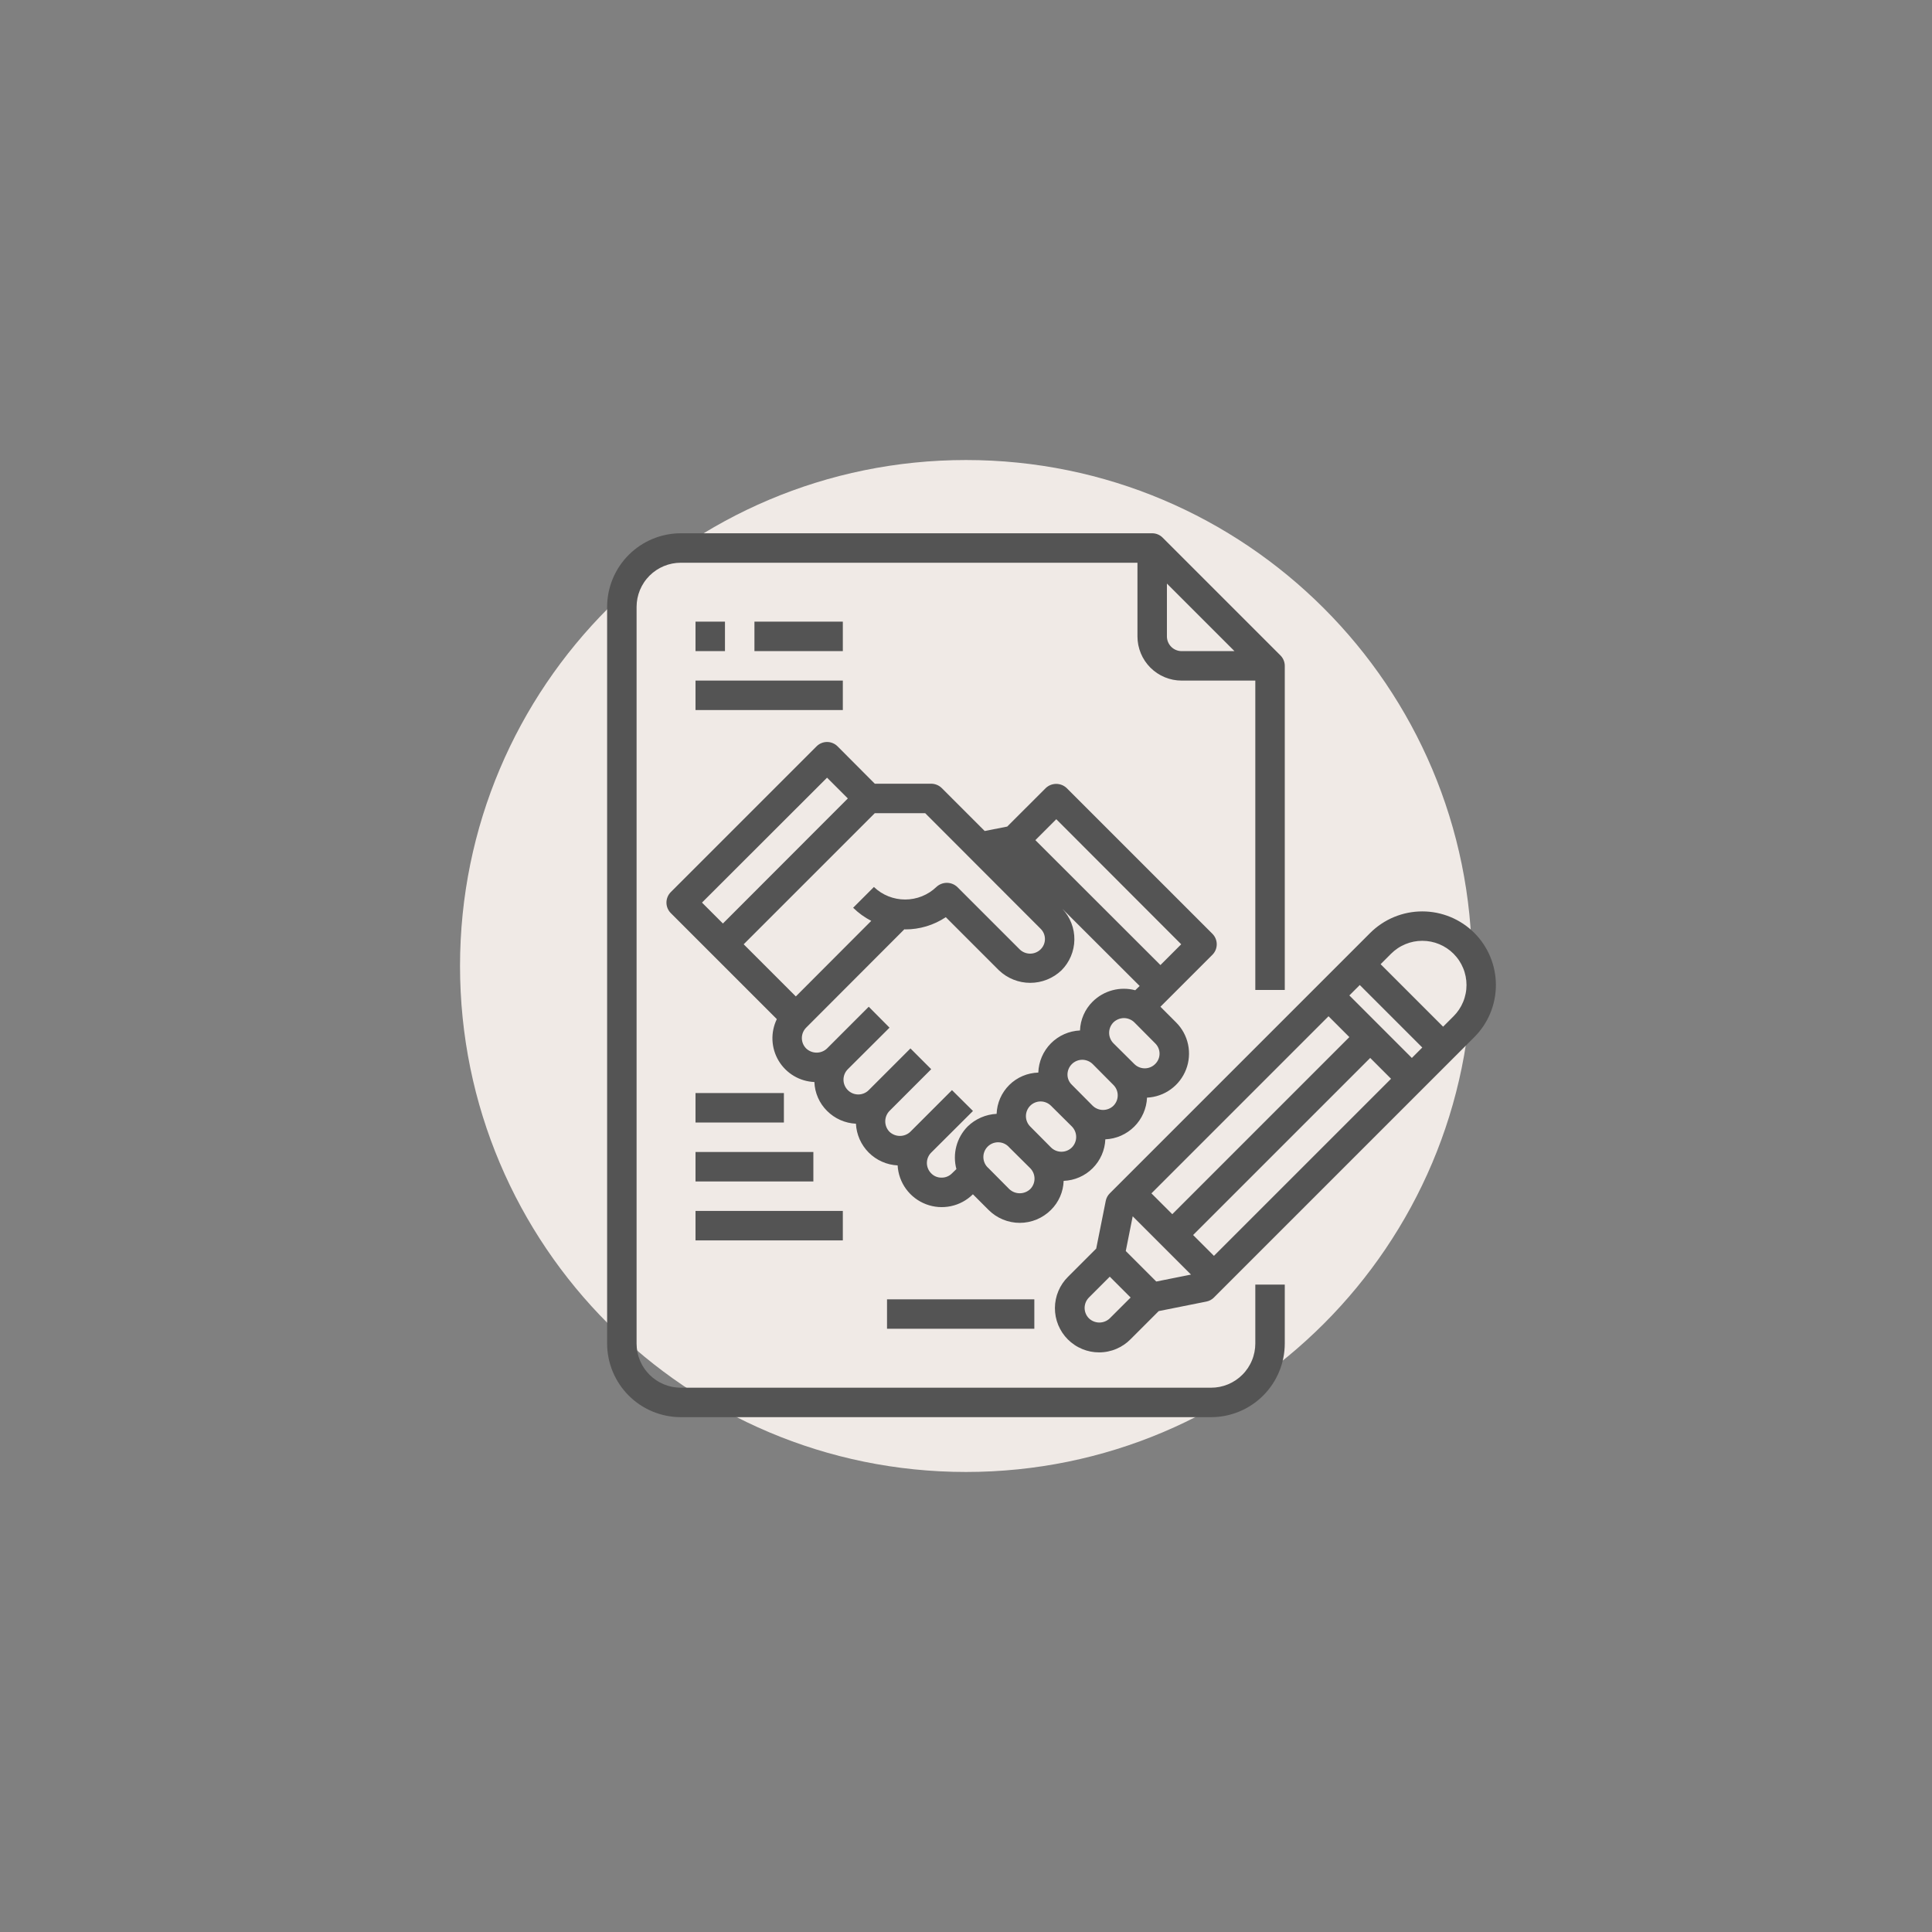
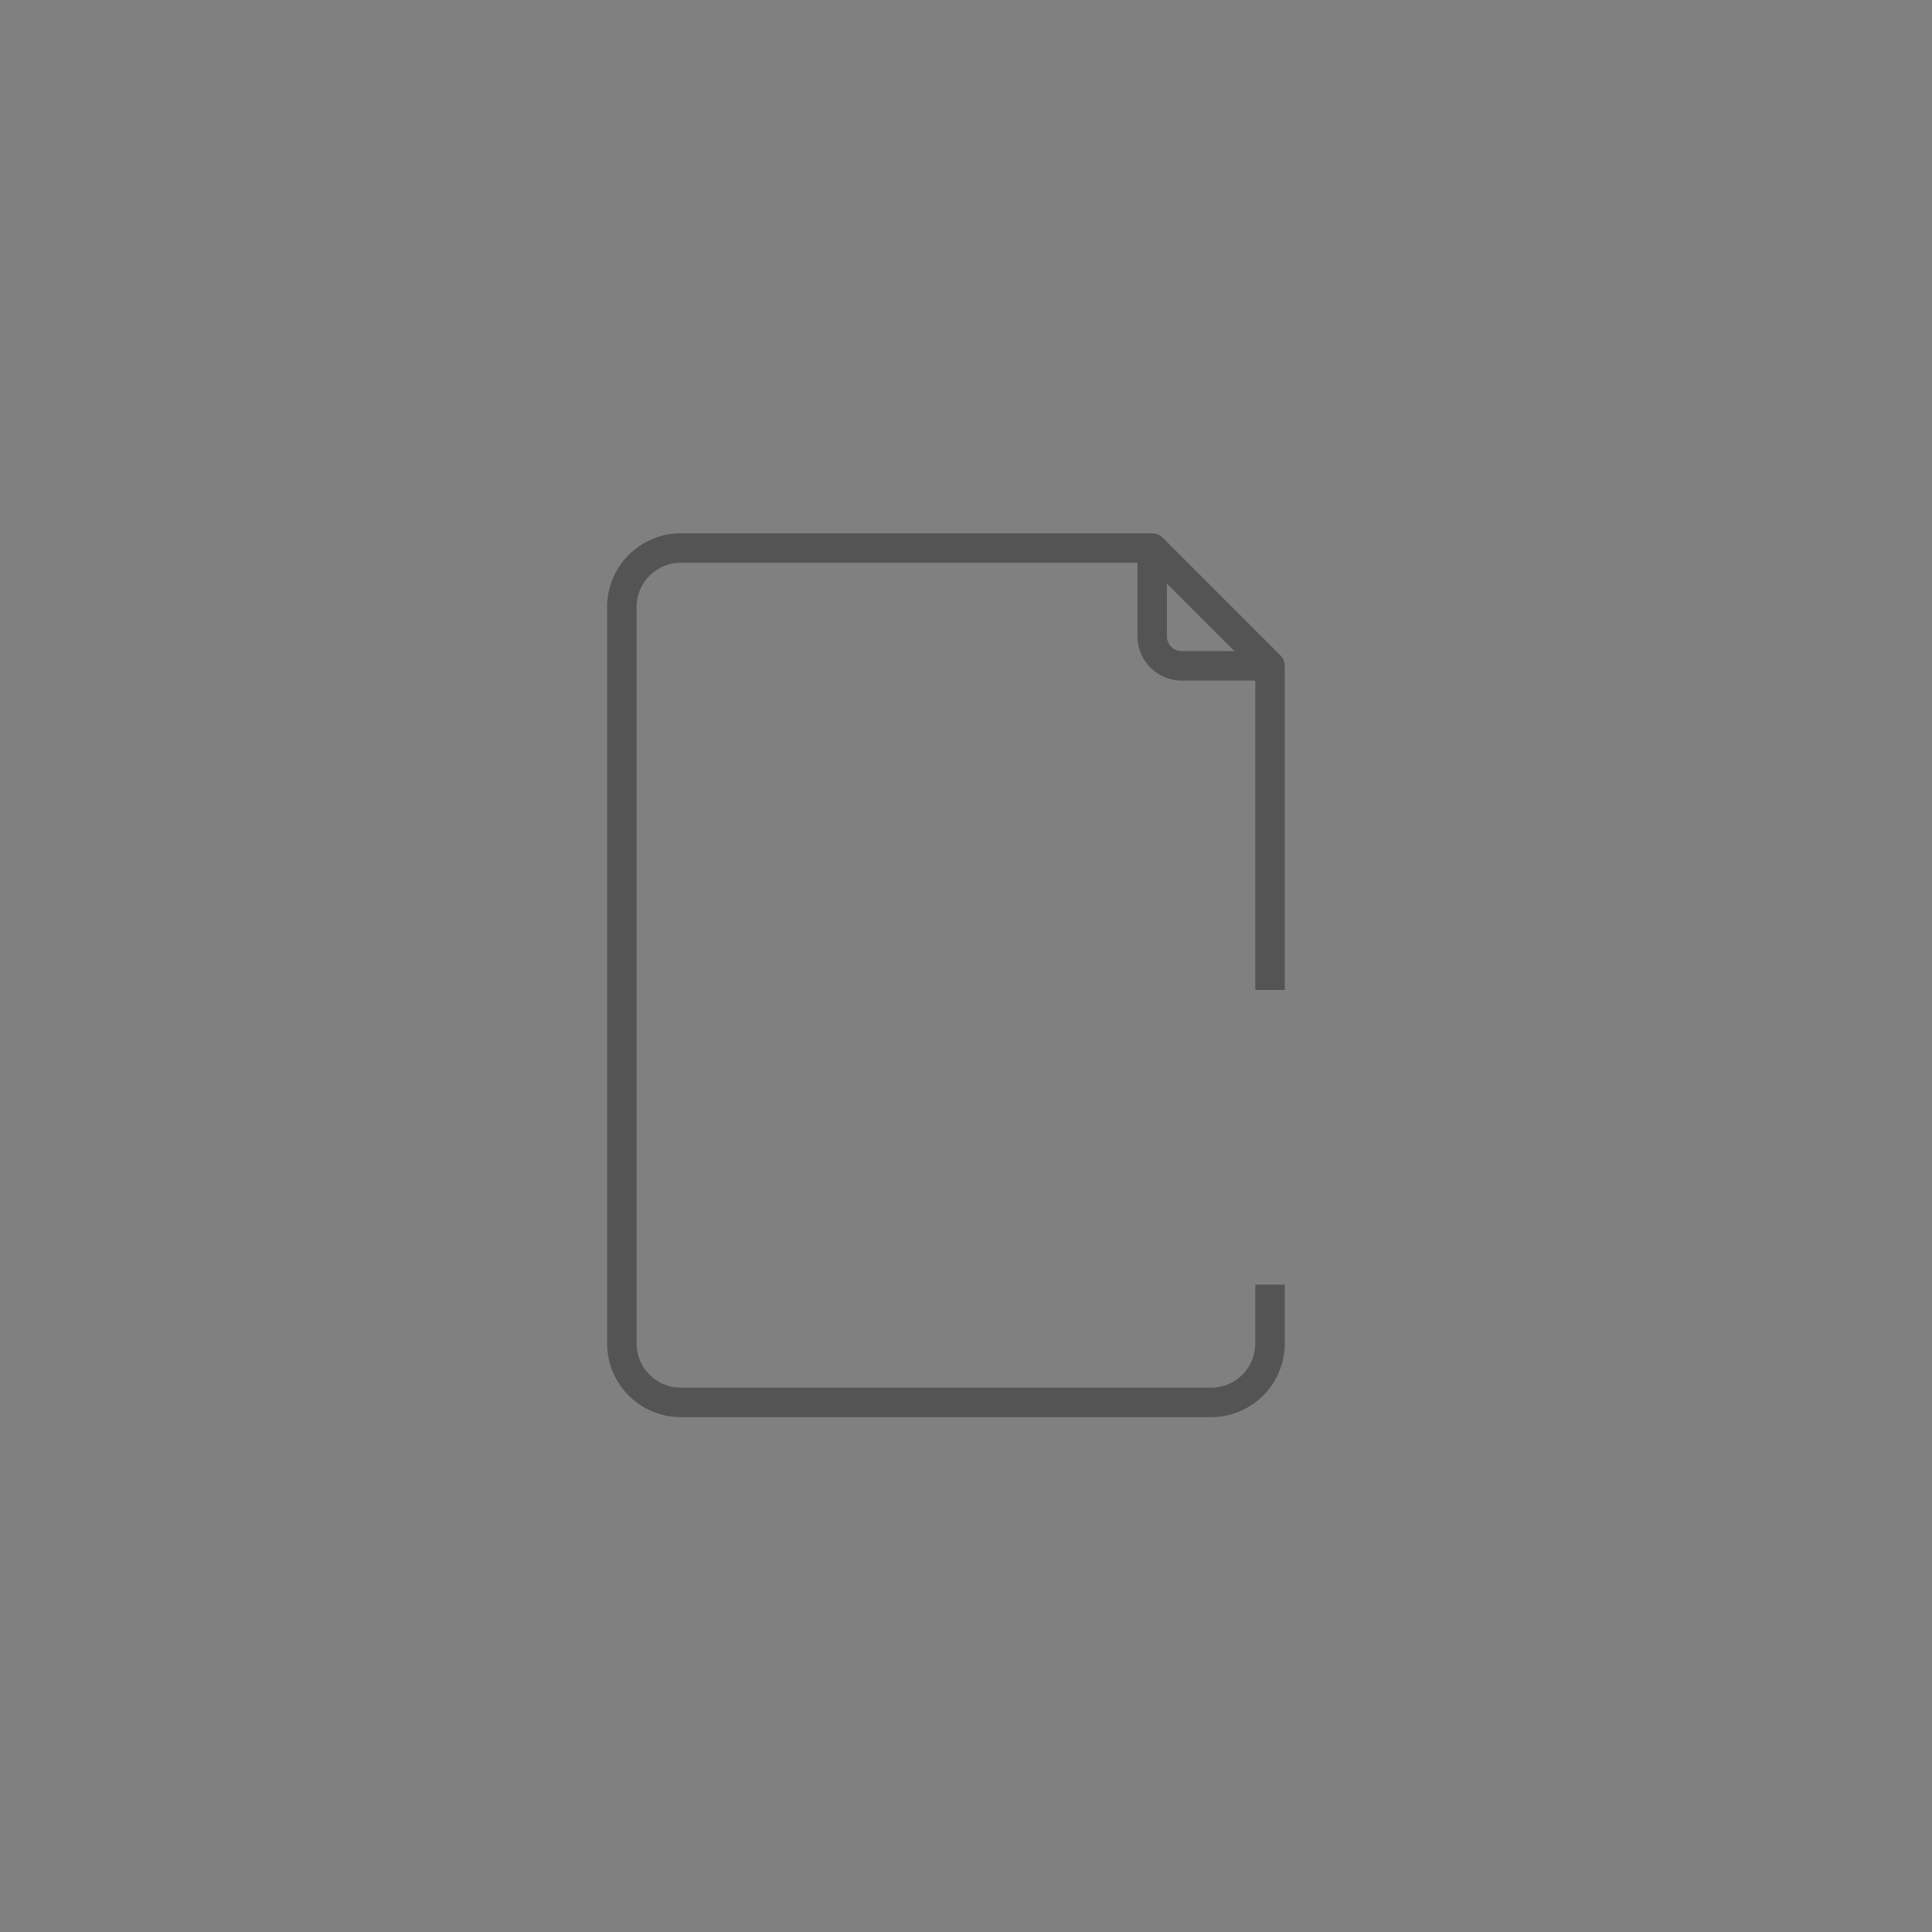
<svg xmlns="http://www.w3.org/2000/svg" width="1000" zoomAndPan="magnify" viewBox="0 0 750 750" height="1000" preserveAspectRatio="xMidYMid meet">
  <rect x="0" y="0" width="750" height="750" fill="#808080" stroke="none" />
  <defs>
    <clipPath id="d2b5ba8a4e">
-       <path d="M 178.582 178.582 L 571.418 178.582 L 571.418 571.418 L 178.582 571.418 Z M 178.582 178.582 " />
-     </clipPath>
+       </clipPath>
    <clipPath id="a05bdea91e">
-       <path d="M 375 178.582 C 266.52 178.582 178.582 266.52 178.582 375 C 178.582 483.48 266.52 571.418 375 571.418 C 483.48 571.418 571.418 483.48 571.418 375 C 571.418 266.52 483.48 178.582 375 178.582 Z M 375 178.582 " />
+       <path d="M 375 178.582 C 266.52 178.582 178.582 266.52 178.582 375 C 178.582 483.48 266.52 571.418 375 571.418 C 483.48 571.418 571.418 483.48 571.418 375 Z M 375 178.582 " />
    </clipPath>
  </defs>
  <g id="297a878f41">
    <g clip-rule="nonzero" clip-path="url(#d2b5ba8a4e)">
      <g clip-rule="nonzero" clip-path="url(#a05bdea91e)">
        <path style=" stroke:none;fill-rule:nonzero;fill:#f0eae6;fill-opacity:1;" d="M 178.582 178.582 L 571.418 178.582 L 571.418 571.418 L 178.582 571.418 Z M 178.582 178.582 " />
      </g>
    </g>
    <path style=" stroke:none;fill-rule:nonzero;fill:#545454;fill-opacity:1;" d="M 487.309 521.547 C 487.309 522.109 487.281 522.668 487.227 523.23 C 487.172 523.789 487.086 524.344 486.977 524.895 C 486.867 525.445 486.73 525.988 486.57 526.527 C 486.406 527.066 486.219 527.594 486 528.113 C 485.785 528.633 485.547 529.141 485.281 529.633 C 485.016 530.129 484.73 530.613 484.418 531.078 C 484.105 531.547 483.77 531.996 483.414 532.43 C 483.059 532.867 482.68 533.281 482.281 533.68 C 481.887 534.074 481.469 534.453 481.035 534.809 C 480.602 535.164 480.148 535.5 479.684 535.812 C 479.215 536.125 478.734 536.414 478.238 536.676 C 477.742 536.941 477.234 537.184 476.719 537.398 C 476.199 537.613 475.668 537.801 475.133 537.965 C 474.594 538.129 474.051 538.266 473.5 538.375 C 472.949 538.484 472.391 538.566 471.832 538.621 C 471.273 538.676 470.715 538.703 470.152 538.703 L 264.277 538.703 C 263.715 538.703 263.152 538.676 262.594 538.621 C 262.035 538.566 261.48 538.484 260.93 538.375 C 260.379 538.266 259.836 538.129 259.297 537.965 C 258.758 537.801 258.23 537.613 257.711 537.398 C 257.191 537.184 256.684 536.941 256.188 536.676 C 255.695 536.414 255.211 536.125 254.746 535.812 C 254.277 535.5 253.828 535.164 253.395 534.809 C 252.957 534.453 252.543 534.074 252.145 533.68 C 251.746 533.281 251.371 532.867 251.016 532.43 C 250.656 531.996 250.324 531.547 250.012 531.078 C 249.699 530.613 249.41 530.129 249.145 529.633 C 248.883 529.141 248.641 528.633 248.426 528.113 C 248.211 527.594 248.023 527.066 247.859 526.527 C 247.695 525.988 247.559 525.445 247.449 524.895 C 247.34 524.344 247.258 523.789 247.203 523.23 C 247.148 522.668 247.121 522.109 247.121 521.547 L 247.121 235.609 C 247.121 235.047 247.148 234.488 247.203 233.93 C 247.258 233.367 247.34 232.812 247.449 232.262 C 247.559 231.711 247.695 231.168 247.859 230.629 C 248.023 230.094 248.211 229.562 248.426 229.043 C 248.641 228.523 248.883 228.02 249.145 227.523 C 249.41 227.027 249.699 226.547 250.012 226.078 C 250.324 225.609 250.656 225.16 251.016 224.727 C 251.371 224.293 251.746 223.875 252.145 223.477 C 252.543 223.082 252.957 222.703 253.395 222.348 C 253.828 221.992 254.277 221.656 254.746 221.344 C 255.211 221.031 255.695 220.742 256.188 220.48 C 256.684 220.215 257.191 219.973 257.711 219.758 C 258.23 219.543 258.758 219.355 259.297 219.191 C 259.836 219.027 260.379 218.895 260.93 218.781 C 261.48 218.672 262.035 218.59 262.594 218.535 C 263.152 218.48 263.715 218.453 264.277 218.453 L 441.559 218.453 L 441.559 247.047 C 441.559 247.609 441.586 248.168 441.641 248.73 C 441.695 249.289 441.777 249.844 441.887 250.395 C 441.996 250.945 442.133 251.488 442.297 252.027 C 442.461 252.566 442.648 253.094 442.863 253.613 C 443.078 254.133 443.32 254.641 443.582 255.133 C 443.848 255.629 444.137 256.113 444.449 256.578 C 444.762 257.047 445.094 257.496 445.453 257.93 C 445.809 258.367 446.184 258.781 446.582 259.18 C 446.98 259.574 447.395 259.953 447.832 260.309 C 448.266 260.664 448.715 261 449.184 261.312 C 449.648 261.625 450.133 261.914 450.625 262.176 C 451.121 262.441 451.629 262.684 452.148 262.898 C 452.668 263.113 453.195 263.301 453.734 263.465 C 454.273 263.629 454.816 263.766 455.367 263.875 C 455.918 263.984 456.473 264.066 457.031 264.121 C 457.59 264.176 458.152 264.203 458.715 264.203 L 487.309 264.203 L 487.309 384.297 L 498.746 384.297 L 498.746 258.484 C 498.746 257.727 498.602 256.996 498.309 256.297 C 498.02 255.598 497.605 254.977 497.07 254.441 L 451.32 208.691 C 450.785 208.156 450.164 207.742 449.465 207.453 C 448.766 207.16 448.035 207.016 447.277 207.016 L 264.277 207.016 C 263.34 207.016 262.406 207.062 261.477 207.156 C 260.543 207.25 259.617 207.387 258.699 207.57 C 257.781 207.754 256.875 207.984 255.98 208.254 C 255.086 208.527 254.203 208.844 253.34 209.203 C 252.477 209.559 251.629 209.961 250.805 210.402 C 249.98 210.844 249.176 211.324 248.398 211.844 C 247.621 212.367 246.871 212.922 246.145 213.516 C 245.422 214.109 244.73 214.738 244.066 215.402 C 243.406 216.062 242.777 216.754 242.184 217.48 C 241.59 218.203 241.031 218.953 240.512 219.73 C 239.992 220.512 239.512 221.312 239.07 222.137 C 238.629 222.965 238.227 223.809 237.867 224.672 C 237.508 225.539 237.195 226.418 236.922 227.312 C 236.648 228.207 236.422 229.117 236.238 230.035 C 236.055 230.953 235.918 231.875 235.824 232.809 C 235.73 233.738 235.684 234.672 235.684 235.609 L 235.684 521.547 C 235.684 522.484 235.73 523.418 235.824 524.348 C 235.918 525.281 236.055 526.207 236.238 527.125 C 236.422 528.043 236.648 528.949 236.922 529.844 C 237.195 530.738 237.508 531.621 237.867 532.484 C 238.227 533.348 238.629 534.195 239.07 535.02 C 239.512 535.844 239.992 536.648 240.512 537.426 C 241.031 538.203 241.59 538.953 242.184 539.676 C 242.777 540.402 243.406 541.094 244.066 541.758 C 244.73 542.418 245.422 543.047 246.145 543.641 C 246.871 544.234 247.621 544.793 248.398 545.312 C 249.176 545.832 249.98 546.312 250.805 546.754 C 251.629 547.195 252.477 547.598 253.34 547.957 C 254.203 548.312 255.086 548.629 255.98 548.902 C 256.875 549.176 257.781 549.402 258.699 549.586 C 259.617 549.77 260.543 549.906 261.477 550 C 262.406 550.094 263.34 550.141 264.277 550.141 L 470.152 550.141 C 471.086 550.141 472.023 550.094 472.953 550 C 473.883 549.906 474.809 549.77 475.727 549.586 C 476.645 549.402 477.551 549.176 478.449 548.902 C 479.344 548.629 480.223 548.312 481.09 547.957 C 481.953 547.598 482.797 547.195 483.625 546.754 C 484.449 546.312 485.25 545.832 486.027 545.312 C 486.809 544.793 487.559 544.234 488.281 543.641 C 489.004 543.047 489.699 542.418 490.359 541.758 C 491.023 541.094 491.648 540.402 492.246 539.676 C 492.84 538.953 493.395 538.203 493.914 537.426 C 494.438 536.648 494.918 535.844 495.359 535.02 C 495.801 534.195 496.199 533.348 496.559 532.484 C 496.918 531.621 497.234 530.738 497.508 529.844 C 497.777 528.949 498.008 528.043 498.191 527.125 C 498.375 526.207 498.512 525.281 498.605 524.348 C 498.695 523.418 498.746 522.484 498.746 521.547 L 498.746 498.672 L 487.309 498.672 Z M 452.996 247.047 L 452.996 226.539 L 479.223 252.766 L 458.715 252.766 C 458.34 252.766 457.965 252.73 457.598 252.656 C 457.23 252.582 456.871 252.473 456.527 252.332 C 456.18 252.188 455.848 252.012 455.535 251.801 C 455.227 251.594 454.938 251.355 454.672 251.09 C 454.406 250.824 454.168 250.535 453.961 250.223 C 453.75 249.914 453.574 249.582 453.43 249.234 C 453.285 248.891 453.18 248.531 453.105 248.164 C 453.031 247.793 452.996 247.422 452.996 247.047 Z M 452.996 247.047 " />
-     <path style=" stroke:none;fill-rule:nonzero;fill:#545454;fill-opacity:1;" d="M 269.996 241.328 L 281.434 241.328 L 281.434 252.766 L 269.996 252.766 Z M 292.871 241.328 L 327.184 241.328 L 327.184 252.766 L 292.871 252.766 Z M 269.996 264.203 L 327.184 264.203 L 327.184 275.641 L 269.996 275.641 Z M 572.344 362.164 C 571.684 361.504 570.988 360.879 570.266 360.285 C 569.539 359.691 568.789 359.137 568.012 358.617 C 567.23 358.098 566.43 357.617 565.602 357.176 C 564.777 356.734 563.93 356.336 563.066 355.977 C 562.203 355.621 561.32 355.305 560.426 355.035 C 559.527 354.762 558.621 354.535 557.703 354.352 C 556.785 354.172 555.859 354.035 554.93 353.941 C 553.996 353.852 553.062 353.805 552.125 353.805 C 551.191 353.805 550.258 353.852 549.324 353.941 C 548.395 354.035 547.469 354.172 546.551 354.352 C 545.633 354.535 544.727 354.762 543.828 355.035 C 542.934 355.305 542.051 355.621 541.188 355.977 C 540.324 356.336 539.477 356.734 538.652 357.176 C 537.824 357.617 537.023 358.098 536.242 358.617 C 535.465 359.137 534.715 359.691 533.988 360.285 C 533.266 360.879 532.57 361.504 531.91 362.164 L 430.812 463.262 C 430 464.078 429.477 465.047 429.25 466.18 L 425.547 484.703 L 414.641 495.605 C 414.238 496.004 413.855 496.418 413.492 496.852 C 413.133 497.285 412.793 497.734 412.477 498.203 C 412.156 498.672 411.863 499.152 411.594 499.648 C 411.324 500.145 411.082 500.652 410.863 501.176 C 410.641 501.695 410.449 502.223 410.281 502.766 C 410.113 503.305 409.977 503.852 409.863 504.402 C 409.75 504.957 409.664 505.516 409.605 506.074 C 409.547 506.637 409.516 507.203 409.516 507.766 C 409.512 508.332 409.539 508.895 409.59 509.457 C 409.645 510.02 409.727 510.578 409.832 511.133 C 409.941 511.688 410.078 512.234 410.238 512.773 C 410.402 513.316 410.59 513.848 410.805 514.367 C 411.02 514.891 411.262 515.402 411.527 515.898 C 411.793 516.398 412.082 516.883 412.395 517.352 C 412.707 517.824 413.043 518.277 413.402 518.715 C 413.762 519.148 414.137 519.566 414.539 519.969 C 414.938 520.367 415.355 520.746 415.793 521.105 C 416.23 521.461 416.684 521.797 417.152 522.109 C 417.621 522.426 418.105 522.715 418.605 522.98 C 419.102 523.246 419.613 523.484 420.137 523.699 C 420.656 523.914 421.188 524.105 421.73 524.266 C 422.27 524.43 422.82 524.566 423.371 524.676 C 423.926 524.781 424.484 524.863 425.047 524.918 C 425.609 524.969 426.172 524.996 426.738 524.992 C 427.305 524.992 427.867 524.961 428.43 524.902 C 428.988 524.848 429.547 524.762 430.102 524.648 C 430.656 524.535 431.199 524.395 431.742 524.227 C 432.281 524.062 432.809 523.867 433.332 523.648 C 433.852 523.43 434.359 523.184 434.855 522.914 C 435.352 522.645 435.836 522.352 436.301 522.035 C 436.77 521.719 437.219 521.379 437.652 521.02 C 438.086 520.656 438.504 520.273 438.898 519.871 L 449.809 508.965 L 468.332 505.262 C 469.465 505.031 470.434 504.508 471.25 503.691 L 572.344 402.598 C 573.008 401.934 573.633 401.242 574.227 400.516 C 574.82 399.793 575.375 399.043 575.895 398.262 C 576.414 397.484 576.895 396.68 577.336 395.855 C 577.773 395.031 578.176 394.184 578.531 393.32 C 578.891 392.453 579.203 391.574 579.477 390.68 C 579.746 389.781 579.973 388.875 580.156 387.957 C 580.336 387.039 580.473 386.113 580.566 385.184 C 580.656 384.25 580.703 383.316 580.703 382.383 C 580.703 381.445 580.656 380.512 580.566 379.582 C 580.473 378.648 580.336 377.723 580.156 376.805 C 579.973 375.887 579.746 374.98 579.477 374.086 C 579.203 373.188 578.891 372.309 578.531 371.445 C 578.176 370.578 577.773 369.734 577.336 368.906 C 576.895 368.082 576.414 367.281 575.895 366.5 C 575.375 365.723 574.82 364.969 574.227 364.246 C 573.633 363.523 573.008 362.828 572.344 362.164 Z M 437.023 485.645 L 439.715 472.16 L 462.344 494.789 L 448.867 497.488 Z M 446.984 463.262 L 515.73 394.512 L 523.82 402.598 L 455.078 471.348 Z M 463.164 479.434 L 531.914 410.688 L 540 418.781 L 471.25 487.52 Z M 523.82 386.426 L 527.863 382.383 L 552.129 406.645 L 548.082 410.695 Z M 430.805 511.785 C 430.535 512.043 430.246 512.273 429.934 512.473 C 429.617 512.676 429.289 512.848 428.941 512.984 C 428.598 513.125 428.242 513.227 427.875 513.297 C 427.508 513.371 427.141 513.406 426.766 513.406 C 426.395 513.406 426.023 513.371 425.656 513.297 C 425.293 513.227 424.938 513.125 424.59 512.984 C 424.242 512.848 423.914 512.676 423.602 512.473 C 423.285 512.273 422.996 512.043 422.727 511.785 C 422.461 511.52 422.223 511.23 422.016 510.918 C 421.805 510.605 421.629 510.277 421.484 509.93 C 421.34 509.582 421.23 509.223 421.16 508.855 C 421.086 508.488 421.047 508.113 421.047 507.738 C 421.047 507.363 421.086 506.992 421.16 506.621 C 421.23 506.254 421.34 505.895 421.484 505.551 C 421.629 505.203 421.805 504.871 422.016 504.559 C 422.223 504.246 422.461 503.957 422.727 503.691 L 430.812 495.605 L 438.906 503.699 Z M 564.258 394.516 L 560.215 398.559 L 535.953 374.297 L 539.996 370.25 C 540.391 369.855 540.809 369.477 541.242 369.121 C 541.676 368.762 542.129 368.43 542.594 368.113 C 543.062 367.801 543.543 367.512 544.039 367.25 C 544.535 366.984 545.043 366.742 545.562 366.527 C 546.082 366.312 546.609 366.121 547.148 365.957 C 547.684 365.797 548.23 365.66 548.781 365.547 C 549.332 365.438 549.887 365.355 550.445 365.301 C 551.008 365.246 551.566 365.219 552.129 365.219 C 552.691 365.219 553.254 365.246 553.812 365.301 C 554.371 365.355 554.926 365.438 555.48 365.547 C 556.031 365.656 556.574 365.793 557.113 365.953 C 557.652 366.117 558.18 366.309 558.699 366.523 C 559.219 366.738 559.727 366.977 560.223 367.242 C 560.719 367.508 561.199 367.797 561.668 368.109 C 562.133 368.422 562.586 368.754 563.02 369.109 C 563.453 369.469 563.871 369.844 564.27 370.242 C 564.668 370.641 565.043 371.055 565.398 371.492 C 565.758 371.926 566.09 372.375 566.402 372.844 C 566.715 373.312 567.004 373.793 567.27 374.289 C 567.535 374.785 567.773 375.293 567.988 375.812 C 568.203 376.332 568.395 376.859 568.555 377.398 C 568.719 377.938 568.855 378.48 568.965 379.031 C 569.074 379.582 569.156 380.141 569.211 380.699 C 569.266 381.258 569.293 381.82 569.293 382.383 C 569.293 382.945 569.266 383.504 569.211 384.062 C 569.156 384.625 569.074 385.18 568.961 385.73 C 568.852 386.281 568.715 386.828 568.551 387.363 C 568.391 387.902 568.199 388.43 567.984 388.949 C 567.77 389.469 567.527 389.977 567.262 390.473 C 566.996 390.969 566.707 391.449 566.395 391.918 C 566.082 392.383 565.75 392.836 565.391 393.27 C 565.035 393.703 564.656 394.121 564.258 394.516 Z M 470.668 370.629 C 470.93 370.363 471.168 370.07 471.375 369.758 C 471.586 369.445 471.762 369.113 471.906 368.766 C 472.047 368.418 472.156 368.059 472.23 367.688 C 472.301 367.32 472.34 366.945 472.34 366.57 C 472.34 366.191 472.301 365.82 472.23 365.449 C 472.156 365.082 472.047 364.723 471.906 364.375 C 471.762 364.023 471.586 363.695 471.375 363.379 C 471.168 363.066 470.93 362.777 470.668 362.508 L 414.051 305.895 C 413.781 305.641 413.488 305.414 413.172 305.219 C 412.859 305.02 412.531 304.852 412.184 304.715 C 411.84 304.582 411.484 304.477 411.121 304.41 C 410.758 304.34 410.391 304.305 410.02 304.305 C 409.648 304.305 409.281 304.34 408.918 304.41 C 408.551 304.477 408.199 304.582 407.852 304.715 C 407.508 304.852 407.18 305.02 406.863 305.219 C 406.551 305.414 406.258 305.641 405.988 305.895 L 391.004 320.875 L 382.254 322.594 L 365.555 305.895 C 365.012 305.367 364.387 304.961 363.684 304.672 C 362.984 304.387 362.254 304.242 361.496 304.234 L 339.594 304.234 L 325.125 289.711 C 324.855 289.445 324.566 289.207 324.254 289 C 323.938 288.789 323.609 288.613 323.258 288.473 C 322.91 288.328 322.551 288.219 322.184 288.145 C 321.812 288.074 321.441 288.035 321.062 288.035 C 320.688 288.035 320.312 288.074 319.945 288.145 C 319.574 288.219 319.215 288.328 318.867 288.473 C 318.52 288.613 318.188 288.789 317.875 289 C 317.562 289.207 317.27 289.445 317.004 289.711 L 260.387 346.324 C 260.121 346.594 259.887 346.883 259.676 347.195 C 259.469 347.512 259.293 347.84 259.148 348.188 C 259.008 348.539 258.898 348.895 258.824 349.266 C 258.75 349.637 258.715 350.008 258.715 350.387 C 258.715 350.762 258.75 351.133 258.824 351.504 C 258.898 351.875 259.008 352.234 259.148 352.582 C 259.293 352.93 259.469 353.262 259.676 353.574 C 259.887 353.887 260.121 354.18 260.387 354.445 L 301.562 395.621 C 301.254 396.254 300.988 396.902 300.762 397.566 C 300.535 398.23 300.352 398.906 300.207 399.598 C 300.066 400.285 299.965 400.977 299.906 401.68 C 299.852 402.379 299.84 403.082 299.867 403.781 C 299.898 404.484 299.973 405.184 300.09 405.875 C 300.207 406.57 300.363 407.25 300.566 407.926 C 300.766 408.598 301.008 409.258 301.293 409.898 C 301.574 410.543 301.898 411.168 302.258 411.77 C 302.617 412.371 303.016 412.953 303.445 413.508 C 303.879 414.059 304.344 414.586 304.84 415.082 C 305.336 415.578 305.863 416.043 306.418 416.473 C 306.973 416.906 307.551 417.301 308.156 417.66 C 308.758 418.02 309.383 418.34 310.027 418.625 C 310.672 418.906 311.328 419.148 312.004 419.348 C 312.676 419.547 313.359 419.707 314.051 419.82 C 314.746 419.938 315.445 420.012 316.145 420.039 C 316.223 422.152 316.688 424.176 317.535 426.113 C 318.383 428.051 319.562 429.762 321.062 431.25 C 322.555 432.746 324.27 433.926 326.203 434.785 C 328.137 435.645 330.16 436.121 332.273 436.223 C 332.324 437.27 332.473 438.305 332.715 439.324 C 332.957 440.344 333.293 441.332 333.719 442.289 C 334.145 443.25 334.652 444.16 335.246 445.023 C 335.84 445.887 336.508 446.691 337.246 447.434 C 337.988 448.172 338.793 448.84 339.656 449.434 C 340.52 450.027 341.43 450.535 342.391 450.961 C 343.348 451.387 344.336 451.723 345.355 451.965 C 346.375 452.207 347.41 452.355 348.457 452.406 C 348.504 453.23 348.605 454.043 348.77 454.848 C 348.934 455.656 349.152 456.445 349.43 457.219 C 349.707 457.992 350.039 458.746 350.422 459.473 C 350.805 460.199 351.242 460.895 351.727 461.559 C 352.211 462.223 352.742 462.848 353.316 463.438 C 353.891 464.027 354.504 464.57 355.156 465.07 C 355.809 465.57 356.496 466.02 357.215 466.422 C 357.93 466.824 358.676 467.172 359.441 467.465 C 360.211 467.762 360.996 468 361.797 468.18 C 362.598 468.363 363.41 468.484 364.23 468.551 C 365.051 468.613 365.871 468.621 366.691 468.566 C 367.512 468.516 368.324 468.402 369.129 468.234 C 369.934 468.062 370.723 467.836 371.496 467.555 C 372.266 467.27 373.016 466.934 373.738 466.543 C 374.461 466.152 375.152 465.711 375.812 465.223 C 376.473 464.73 377.098 464.195 377.68 463.617 L 383.742 469.68 C 384.137 470.074 384.555 470.453 384.988 470.809 C 385.422 471.168 385.871 471.5 386.336 471.812 C 386.805 472.125 387.285 472.414 387.781 472.68 C 388.277 472.945 388.781 473.188 389.301 473.402 C 389.82 473.617 390.348 473.805 390.887 473.969 C 391.422 474.133 391.969 474.27 392.52 474.379 C 393.07 474.488 393.625 474.57 394.184 474.629 C 394.742 474.684 395.305 474.711 395.863 474.711 C 396.426 474.711 396.988 474.684 397.547 474.629 C 398.105 474.57 398.66 474.488 399.211 474.379 C 399.762 474.27 400.305 474.133 400.844 473.969 C 401.383 473.805 401.91 473.617 402.43 473.402 C 402.945 473.188 403.453 472.945 403.949 472.68 C 404.445 472.414 404.926 472.125 405.391 471.812 C 405.859 471.5 406.309 471.168 406.742 470.809 C 407.176 470.453 407.594 470.074 407.988 469.68 C 409.496 468.184 410.676 466.461 411.527 464.516 C 412.375 462.57 412.836 460.535 412.906 458.414 C 413.957 458.371 414.992 458.234 416.016 458.004 C 417.039 457.77 418.031 457.441 418.992 457.023 C 419.953 456.605 420.867 456.102 421.738 455.512 C 422.605 454.922 423.41 454.254 424.152 453.516 C 424.895 452.773 425.566 451.969 426.156 451.105 C 426.75 450.238 427.258 449.324 427.68 448.367 C 428.102 447.406 428.434 446.414 428.672 445.391 C 428.906 444.367 429.047 443.332 429.09 442.285 C 430.141 442.238 431.176 442.098 432.199 441.859 C 433.219 441.621 434.211 441.289 435.172 440.867 C 436.133 440.441 437.047 439.934 437.914 439.34 C 438.781 438.75 439.586 438.082 440.328 437.34 C 441.07 436.598 441.738 435.793 442.332 434.926 C 442.926 434.059 443.434 433.145 443.855 432.184 C 444.277 431.223 444.609 430.23 444.848 429.207 C 445.086 428.188 445.23 427.148 445.273 426.102 C 446.098 426.062 446.918 425.965 447.727 425.805 C 448.535 425.648 449.332 425.434 450.109 425.16 C 450.891 424.891 451.645 424.562 452.379 424.18 C 453.109 423.797 453.809 423.367 454.477 422.883 C 455.148 422.398 455.777 421.871 456.371 421.297 C 456.965 420.723 457.512 420.109 458.016 419.453 C 458.52 418.801 458.973 418.113 459.379 417.395 C 459.785 416.676 460.133 415.93 460.43 415.16 C 460.727 414.391 460.969 413.605 461.152 412.801 C 461.336 411.996 461.457 411.18 461.523 410.359 C 461.59 409.535 461.594 408.711 461.539 407.887 C 461.488 407.066 461.375 406.25 461.203 405.441 C 461.031 404.633 460.801 403.844 460.516 403.07 C 460.23 402.297 459.891 401.547 459.496 400.82 C 459.102 400.098 458.656 399.402 458.16 398.742 C 457.664 398.082 457.125 397.461 456.539 396.879 L 450.48 390.816 Z M 272.512 350.387 L 321.062 301.891 L 329.129 309.953 L 280.633 358.504 Z M 288.695 366.57 L 339.594 315.672 L 359.152 315.672 L 403.93 360.508 C 404.199 360.77 404.441 361.055 404.656 361.363 C 404.871 361.672 405.051 362 405.199 362.348 C 405.344 362.695 405.457 363.051 405.531 363.422 C 405.605 363.789 405.645 364.164 405.645 364.539 C 405.645 364.914 405.605 365.289 405.531 365.656 C 405.457 366.027 405.344 366.383 405.199 366.73 C 405.051 367.078 404.871 367.406 404.656 367.715 C 404.441 368.023 404.199 368.309 403.93 368.57 C 403.66 368.828 403.371 369.062 403.059 369.266 C 402.746 369.469 402.418 369.637 402.07 369.777 C 401.727 369.918 401.371 370.023 401.004 370.094 C 400.637 370.164 400.27 370.203 399.898 370.203 C 399.523 370.203 399.156 370.164 398.789 370.094 C 398.422 370.023 398.066 369.918 397.723 369.777 C 397.375 369.637 397.047 369.469 396.734 369.266 C 396.422 369.062 396.133 368.828 395.863 368.57 L 371.617 344.324 C 371.344 344.066 371.051 343.84 370.734 343.641 C 370.418 343.438 370.09 343.27 369.742 343.133 C 369.395 342.992 369.035 342.891 368.668 342.82 C 368.301 342.75 367.93 342.715 367.559 342.715 C 367.184 342.715 366.812 342.75 366.445 342.82 C 366.078 342.891 365.723 342.992 365.375 343.133 C 365.027 343.27 364.695 343.438 364.379 343.641 C 364.062 343.84 363.77 344.066 363.496 344.324 C 362.688 345.098 361.812 345.785 360.875 346.395 C 359.934 347 358.945 347.512 357.906 347.93 C 356.867 348.344 355.797 348.66 354.699 348.871 C 353.602 349.086 352.492 349.191 351.375 349.191 C 350.254 349.191 349.145 349.086 348.047 348.871 C 346.949 348.66 345.879 348.344 344.84 347.93 C 343.801 347.512 342.812 347 341.871 346.395 C 340.934 345.785 340.059 345.098 339.25 344.324 L 331.188 352.387 C 333.273 354.438 335.617 356.133 338.219 357.477 L 308.941 386.812 Z M 375.621 437.309 C 374.57 438.379 373.676 439.562 372.934 440.867 C 372.191 442.172 371.633 443.547 371.25 444.996 C 370.867 446.445 370.68 447.918 370.684 449.418 C 370.688 450.918 370.887 452.391 371.273 453.836 L 369.559 455.496 C 369.023 456.039 368.406 456.453 367.699 456.742 C 366.992 457.031 366.262 457.168 365.5 457.152 C 364.746 457.168 364.02 457.027 363.324 456.742 C 362.629 456.453 362.02 456.039 361.496 455.496 C 361.23 455.234 360.996 454.949 360.789 454.641 C 360.582 454.332 360.402 454.008 360.262 453.668 C 360.117 453.324 360.008 452.973 359.934 452.605 C 359.855 452.242 359.816 451.875 359.816 451.504 C 359.812 451.133 359.848 450.766 359.918 450.398 C 359.984 450.035 360.09 449.68 360.23 449.336 C 360.367 448.992 360.539 448.664 360.742 448.352 C 360.945 448.043 361.18 447.754 361.438 447.488 C 361.477 447.488 361.496 447.469 361.496 447.434 L 377.68 431.305 L 377.68 431.25 L 369.559 423.184 L 353.375 439.367 C 353.316 439.367 353.316 439.367 353.316 439.426 C 353.047 439.672 352.754 439.895 352.441 440.086 C 352.125 440.277 351.797 440.441 351.457 440.574 C 351.113 440.703 350.758 440.801 350.398 440.867 C 350.035 440.934 349.672 440.965 349.305 440.961 C 348.934 440.961 348.57 440.922 348.211 440.852 C 347.848 440.781 347.5 440.68 347.156 440.543 C 346.816 440.406 346.488 440.238 346.18 440.043 C 345.867 439.844 345.578 439.621 345.312 439.367 C 345.047 439.102 344.812 438.809 344.605 438.496 C 344.398 438.18 344.227 437.848 344.082 437.5 C 343.941 437.152 343.832 436.793 343.762 436.426 C 343.688 436.059 343.652 435.684 343.652 435.309 C 343.652 434.934 343.688 434.559 343.762 434.191 C 343.832 433.82 343.941 433.465 344.082 433.117 C 344.227 432.766 344.398 432.438 344.605 432.121 C 344.812 431.809 345.047 431.516 345.312 431.25 L 361.496 415.062 L 353.434 407 L 337.246 423.184 C 336.98 423.453 336.691 423.691 336.379 423.898 C 336.062 424.109 335.734 424.285 335.387 424.43 C 335.035 424.574 334.676 424.684 334.309 424.758 C 333.938 424.832 333.562 424.871 333.188 424.871 C 332.809 424.871 332.438 424.832 332.066 424.758 C 331.695 424.688 331.336 424.578 330.988 424.434 C 330.641 424.289 330.309 424.113 329.996 423.902 C 329.68 423.691 329.391 423.453 329.125 423.188 C 328.855 422.922 328.621 422.633 328.41 422.316 C 328.199 422.004 328.023 421.672 327.879 421.324 C 327.734 420.977 327.625 420.617 327.551 420.246 C 327.48 419.875 327.441 419.504 327.441 419.125 C 327.441 418.75 327.48 418.375 327.555 418.004 C 327.625 417.633 327.734 417.277 327.879 416.926 C 328.023 416.578 328.203 416.246 328.41 415.934 C 328.621 415.621 328.859 415.332 329.129 415.062 L 345.312 398.938 L 337.246 390.816 L 321.062 407 C 320.793 407.258 320.5 407.492 320.184 407.695 C 319.871 407.898 319.539 408.066 319.191 408.207 C 318.844 408.348 318.484 408.453 318.117 408.523 C 317.75 408.594 317.379 408.629 317.004 408.629 C 316.629 408.629 316.258 408.594 315.891 408.523 C 315.523 408.453 315.164 408.348 314.816 408.207 C 314.469 408.066 314.137 407.898 313.82 407.695 C 313.508 407.492 313.215 407.258 312.941 407 C 312.68 406.734 312.445 406.445 312.238 406.137 C 312.031 405.824 311.855 405.496 311.711 405.148 C 311.57 404.805 311.461 404.449 311.391 404.082 C 311.316 403.715 311.281 403.344 311.281 402.969 C 311.281 402.594 311.316 402.223 311.391 401.859 C 311.461 401.492 311.57 401.133 311.711 400.789 C 311.855 400.441 312.031 400.113 312.238 399.801 C 312.445 399.492 312.68 399.203 312.941 398.938 L 351.086 360.734 C 351.203 360.734 351.258 360.793 351.375 360.793 C 354.18 360.801 356.93 360.402 359.617 359.594 C 362.309 358.785 364.82 357.602 367.156 356.047 L 387.801 376.691 C 388.613 377.461 389.488 378.148 390.43 378.754 C 391.367 379.355 392.359 379.867 393.398 380.281 C 394.434 380.695 395.504 381.012 396.602 381.223 C 397.699 381.434 398.809 381.539 399.926 381.539 C 401.043 381.539 402.152 381.434 403.25 381.223 C 404.348 381.012 405.414 380.695 406.453 380.281 C 407.492 379.867 408.48 379.355 409.422 378.754 C 410.363 378.148 411.238 377.461 412.051 376.691 C 412.832 375.91 413.531 375.059 414.148 374.145 C 414.766 373.227 415.289 372.258 415.719 371.238 C 416.148 370.223 416.477 369.172 416.703 368.09 C 416.934 367.008 417.055 365.914 417.07 364.809 C 417.086 363.703 416.996 362.605 416.801 361.52 C 416.602 360.43 416.305 359.371 415.902 358.34 C 415.504 357.312 415.008 356.328 414.418 355.395 C 413.824 354.461 413.152 353.59 412.391 352.785 L 442.414 382.754 L 440.699 384.41 C 439.25 384.027 437.773 383.832 436.273 383.832 C 434.773 383.832 433.301 384.027 431.852 384.414 C 430.402 384.801 429.023 385.367 427.723 386.113 C 426.422 386.859 425.238 387.758 424.172 388.816 C 422.672 390.301 421.492 392.016 420.645 393.949 C 419.793 395.887 419.332 397.91 419.254 400.023 C 418.199 400.07 417.156 400.215 416.125 400.457 C 415.098 400.695 414.102 401.031 413.133 401.461 C 412.168 401.887 411.25 402.402 410.379 403.004 C 409.508 403.602 408.703 404.277 407.957 405.031 C 407.215 405.781 406.547 406.598 405.957 407.473 C 405.363 408.348 404.859 409.273 404.441 410.242 C 404.023 411.215 403.699 412.215 403.469 413.246 C 403.238 414.277 403.105 415.324 403.07 416.379 C 402.023 416.406 400.988 416.531 399.965 416.754 C 398.938 416.977 397.945 417.293 396.98 417.707 C 396.016 418.117 395.102 418.613 394.23 419.199 C 393.359 419.781 392.551 420.445 391.809 421.18 C 391.062 421.918 390.395 422.719 389.801 423.582 C 389.207 424.445 388.699 425.355 388.277 426.316 C 387.855 427.277 387.527 428.266 387.293 429.289 C 387.062 430.309 386.926 431.344 386.887 432.391 C 384.773 432.5 382.746 432.977 380.805 433.824 C 378.867 434.672 377.137 435.832 375.621 437.309 Z M 399.926 461.613 C 399.652 461.871 399.359 462.098 399.043 462.301 C 398.727 462.5 398.395 462.668 398.047 462.805 C 397.699 462.945 397.344 463.047 396.977 463.117 C 396.609 463.188 396.238 463.223 395.863 463.223 C 395.492 463.223 395.121 463.188 394.754 463.117 C 394.387 463.047 394.027 462.945 393.68 462.805 C 393.332 462.668 393.004 462.5 392.688 462.301 C 392.371 462.098 392.078 461.871 391.805 461.613 L 383.742 453.492 C 383.441 453.238 383.172 452.953 382.93 452.641 C 382.691 452.328 382.484 451.996 382.312 451.641 C 382.141 451.285 382.008 450.918 381.914 450.535 C 381.816 450.152 381.762 449.766 381.746 449.371 C 381.73 448.977 381.758 448.586 381.82 448.199 C 381.887 447.809 381.992 447.43 382.137 447.062 C 382.281 446.699 382.461 446.348 382.676 446.02 C 382.891 445.691 383.137 445.387 383.418 445.105 C 383.695 444.828 384 444.582 384.328 444.363 C 384.66 444.148 385.008 443.969 385.375 443.824 C 385.742 443.684 386.121 443.578 386.508 443.512 C 386.898 443.445 387.289 443.422 387.684 443.438 C 388.074 443.449 388.465 443.508 388.848 443.602 C 389.227 443.699 389.598 443.832 389.953 444.004 C 390.305 444.176 390.641 444.379 390.953 444.621 C 391.266 444.863 391.547 445.133 391.805 445.43 L 399.926 453.492 C 400.191 453.762 400.426 454.051 400.637 454.367 C 400.844 454.68 401.02 455.012 401.164 455.359 C 401.309 455.707 401.414 456.066 401.488 456.434 C 401.562 456.805 401.598 457.176 401.598 457.555 C 401.598 457.93 401.562 458.305 401.488 458.672 C 401.414 459.043 401.309 459.402 401.164 459.75 C 401.02 460.098 400.844 460.43 400.637 460.742 C 400.426 461.059 400.191 461.348 399.926 461.613 Z M 416.109 445.43 C 415.844 445.695 415.551 445.934 415.238 446.141 C 414.926 446.348 414.594 446.523 414.246 446.668 C 413.895 446.812 413.539 446.922 413.168 446.992 C 412.797 447.066 412.426 447.102 412.051 447.102 C 411.672 447.102 411.301 447.066 410.93 446.992 C 410.559 446.922 410.203 446.812 409.852 446.668 C 409.504 446.523 409.176 446.348 408.859 446.141 C 408.547 445.934 408.258 445.695 407.988 445.43 L 399.926 437.309 C 399.66 437.043 399.426 436.758 399.219 436.445 C 399.012 436.133 398.836 435.805 398.695 435.457 C 398.551 435.113 398.445 434.758 398.371 434.391 C 398.297 434.023 398.262 433.652 398.262 433.277 C 398.262 432.902 398.297 432.535 398.371 432.168 C 398.445 431.801 398.551 431.445 398.695 431.098 C 398.836 430.75 399.012 430.422 399.219 430.113 C 399.426 429.801 399.66 429.512 399.926 429.246 C 400.191 428.984 400.48 428.746 400.789 428.539 C 401.102 428.332 401.43 428.16 401.777 428.016 C 402.121 427.871 402.48 427.766 402.844 427.691 C 403.211 427.621 403.582 427.582 403.957 427.582 C 404.332 427.582 404.703 427.621 405.07 427.691 C 405.434 427.766 405.793 427.871 406.137 428.016 C 406.484 428.16 406.812 428.332 407.125 428.539 C 407.434 428.746 407.723 428.984 407.988 429.246 L 416.109 437.309 C 416.371 437.578 416.609 437.871 416.812 438.184 C 417.02 438.5 417.195 438.828 417.336 439.176 C 417.48 439.523 417.586 439.883 417.66 440.254 C 417.73 440.621 417.77 440.996 417.77 441.371 C 417.77 441.746 417.73 442.117 417.66 442.488 C 417.586 442.855 417.48 443.215 417.336 443.562 C 417.195 443.91 417.02 444.242 416.812 444.559 C 416.609 444.871 416.371 445.164 416.109 445.43 Z M 432.234 429.246 C 431.969 429.504 431.68 429.738 431.367 429.941 C 431.055 430.145 430.723 430.316 430.379 430.453 C 430.035 430.594 429.68 430.699 429.312 430.77 C 428.945 430.844 428.578 430.879 428.203 430.879 C 427.832 430.879 427.461 430.844 427.098 430.77 C 426.73 430.699 426.375 430.594 426.031 430.453 C 425.684 430.316 425.355 430.145 425.043 429.941 C 424.73 429.738 424.441 429.504 424.172 429.246 L 416.109 421.125 C 415.559 420.605 415.137 419.996 414.836 419.301 C 414.539 418.605 414.391 417.879 414.395 417.121 C 414.395 416.75 414.434 416.379 414.512 416.012 C 414.586 415.645 414.695 415.285 414.84 414.941 C 414.984 414.594 415.16 414.266 415.371 413.953 C 415.578 413.645 415.816 413.355 416.082 413.09 C 416.344 412.824 416.633 412.59 416.945 412.379 C 417.258 412.172 417.586 411.996 417.93 411.852 C 418.277 411.707 418.633 411.594 419 411.52 C 419.367 411.445 419.738 411.406 420.113 411.402 C 420.871 411.406 421.602 411.551 422.305 411.84 C 423.008 412.125 423.629 412.535 424.172 413.062 L 432.234 421.184 C 432.5 421.449 432.734 421.738 432.941 422.047 C 433.148 422.359 433.324 422.688 433.469 423.035 C 433.609 423.379 433.719 423.738 433.789 424.102 C 433.863 424.469 433.898 424.84 433.898 425.215 C 433.898 425.59 433.863 425.961 433.789 426.328 C 433.719 426.691 433.609 427.051 433.469 427.395 C 433.324 427.742 433.148 428.07 432.941 428.383 C 432.734 428.691 432.5 428.98 432.234 429.246 Z M 448.422 413.062 C 448.156 413.328 447.867 413.562 447.555 413.77 C 447.242 413.977 446.914 414.152 446.57 414.293 C 446.223 414.438 445.867 414.543 445.5 414.617 C 445.133 414.688 444.762 414.727 444.387 414.727 C 444.016 414.727 443.645 414.688 443.277 414.617 C 442.91 414.543 442.555 414.438 442.207 414.293 C 441.863 414.152 441.535 413.977 441.223 413.77 C 440.91 413.562 440.621 413.328 440.355 413.062 L 432.234 405 C 431.973 404.73 431.734 404.441 431.527 404.129 C 431.316 403.812 431.141 403.484 431 403.133 C 430.855 402.785 430.746 402.426 430.672 402.059 C 430.602 401.688 430.562 401.316 430.562 400.938 C 430.562 400.562 430.602 400.188 430.672 399.82 C 430.746 399.449 430.855 399.09 431 398.742 C 431.141 398.395 431.316 398.062 431.527 397.75 C 431.734 397.438 431.973 397.145 432.234 396.879 C 432.781 396.355 433.406 395.949 434.109 395.66 C 434.809 395.375 435.539 395.227 436.297 395.219 C 437.055 395.223 437.785 395.367 438.488 395.656 C 439.191 395.941 439.812 396.348 440.355 396.879 L 448.422 405 C 448.691 405.262 448.934 405.547 449.148 405.855 C 449.363 406.164 449.543 406.492 449.691 406.84 C 449.836 407.188 449.949 407.543 450.023 407.914 C 450.098 408.281 450.137 408.656 450.137 409.031 C 450.137 409.406 450.098 409.781 450.023 410.148 C 449.949 410.52 449.836 410.875 449.691 411.223 C 449.543 411.566 449.363 411.895 449.148 412.207 C 448.934 412.516 448.691 412.801 448.422 413.062 Z M 401.926 326.137 L 410.047 318.016 L 458.543 366.57 L 450.48 374.633 Z M 344.34 504.391 L 401.527 504.391 L 401.527 515.828 L 344.34 515.828 Z M 269.996 447.203 L 315.746 447.203 L 315.746 458.641 L 269.996 458.641 Z M 269.996 470.078 L 327.184 470.078 L 327.184 481.516 L 269.996 481.516 Z M 269.996 424.328 L 304.309 424.328 L 304.309 435.766 L 269.996 435.766 Z M 269.996 424.328 " />
  </g>
</svg>